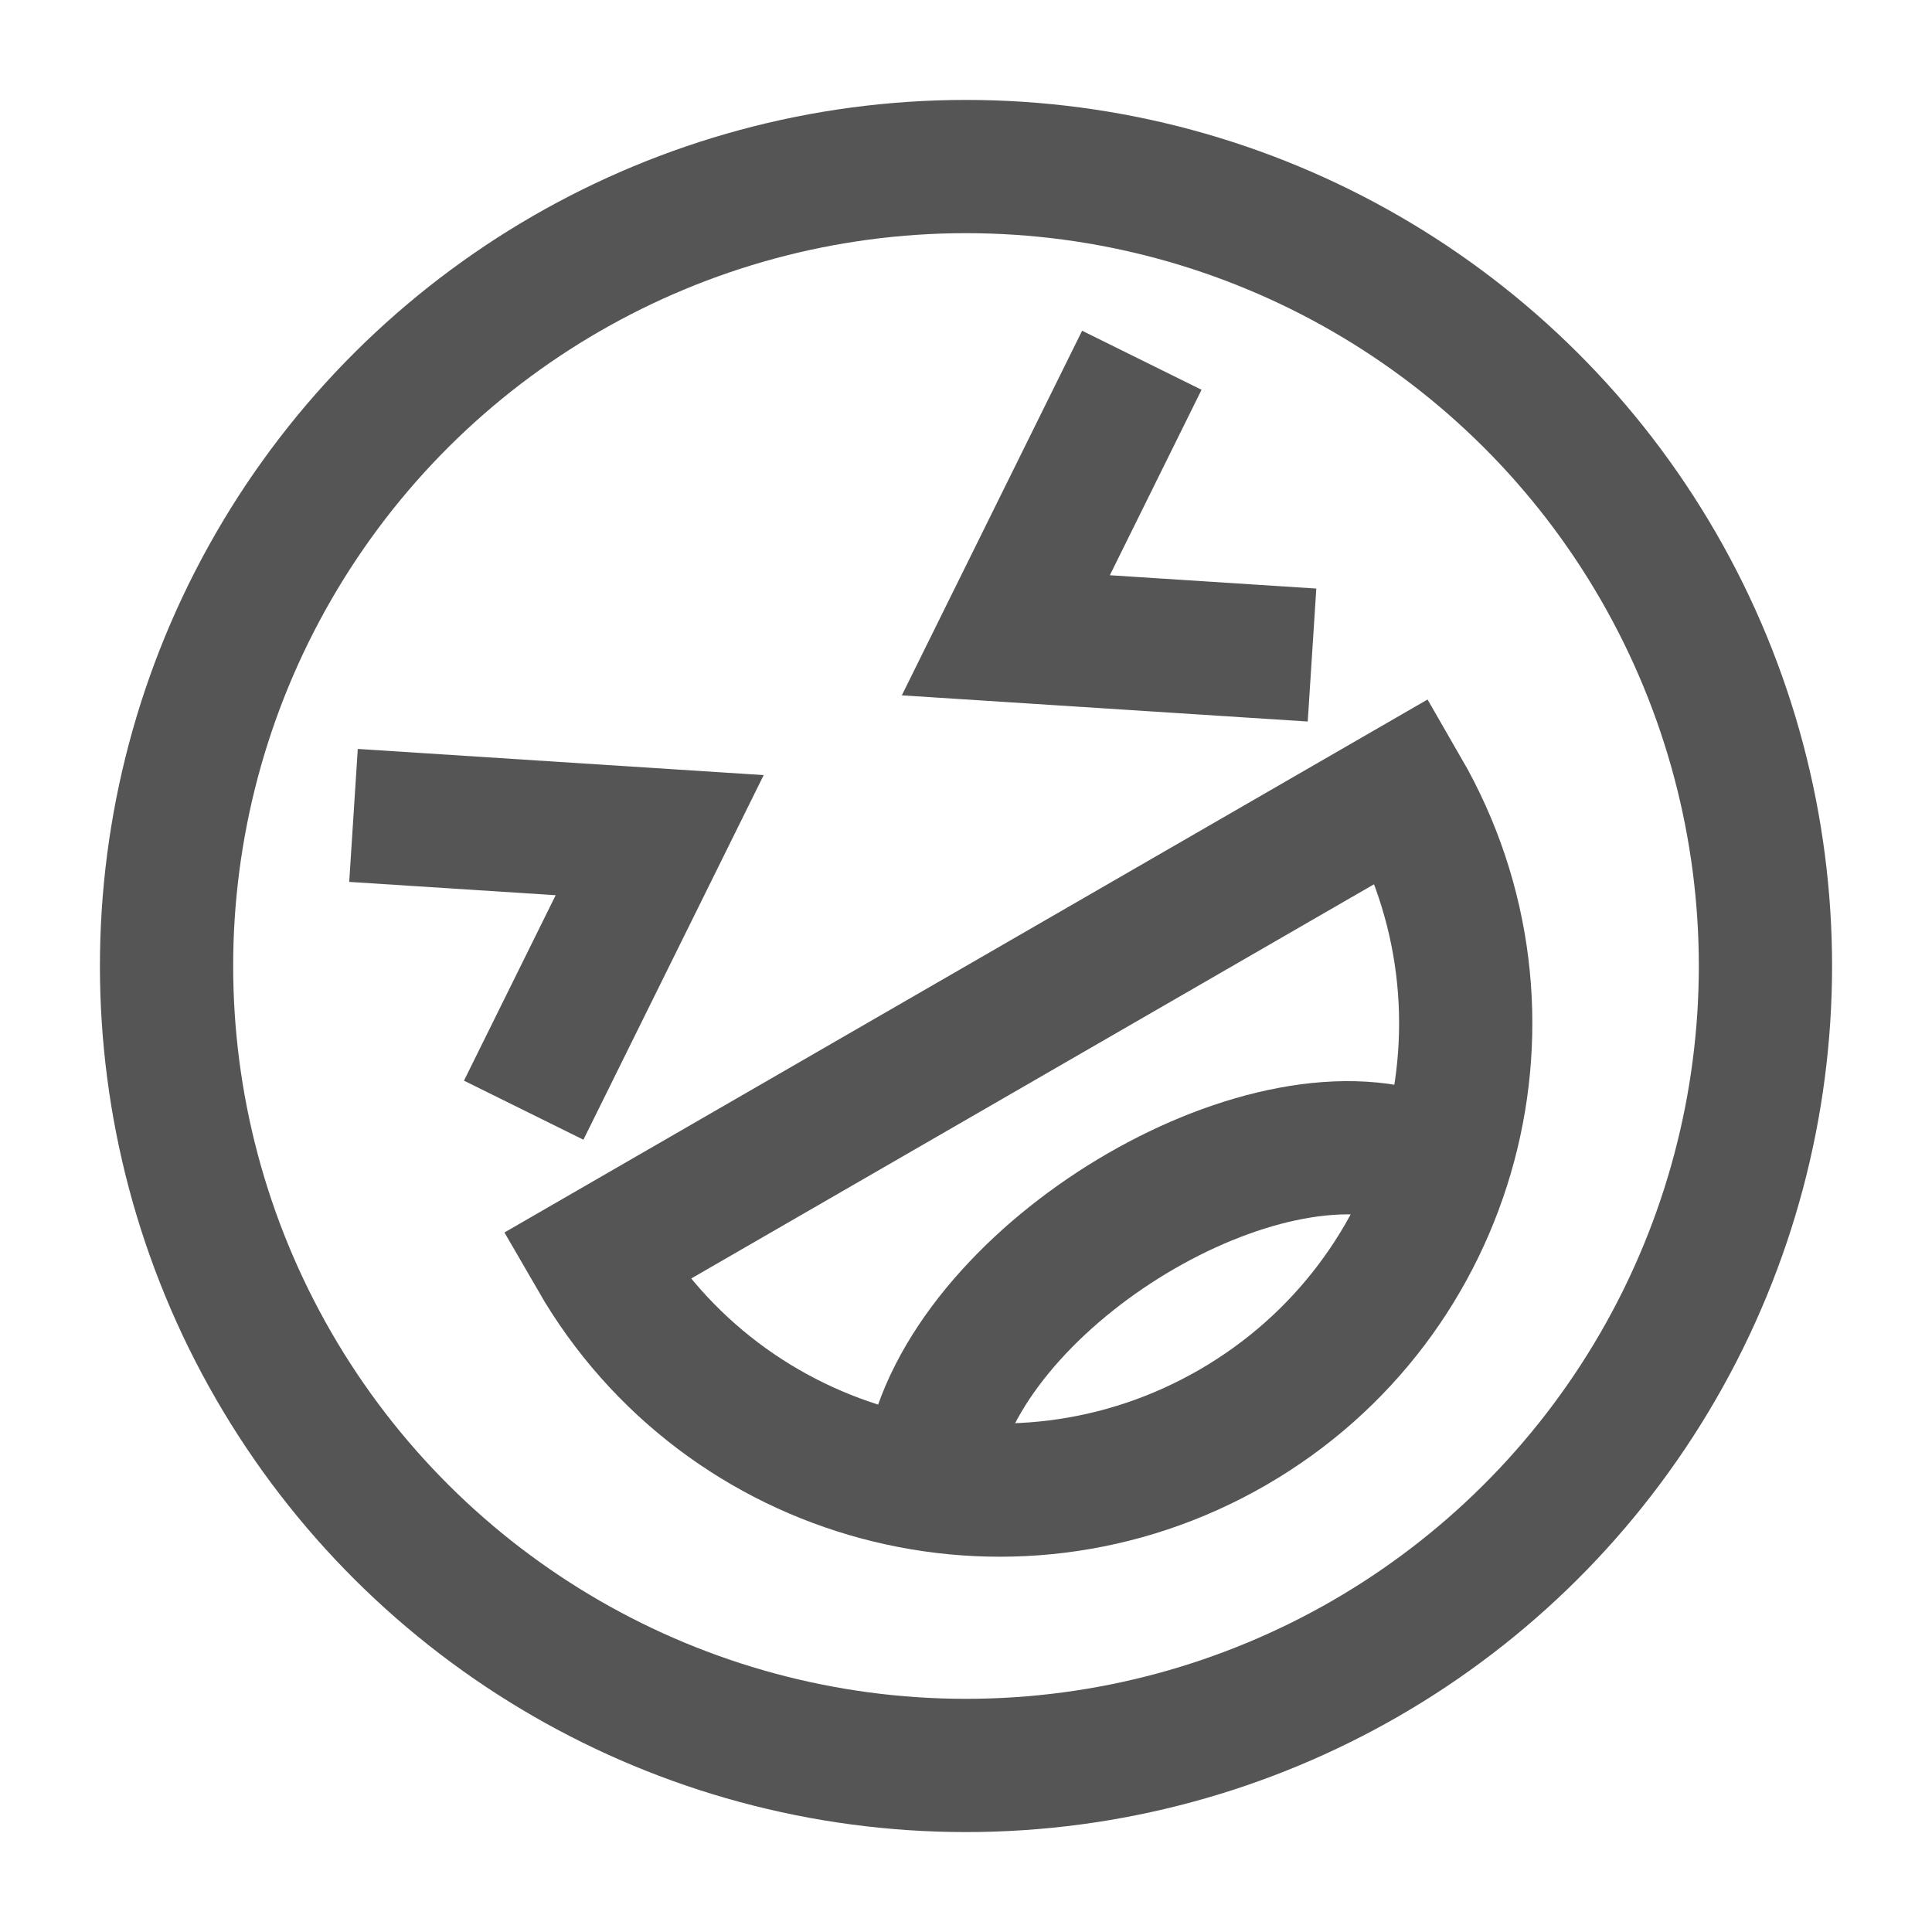
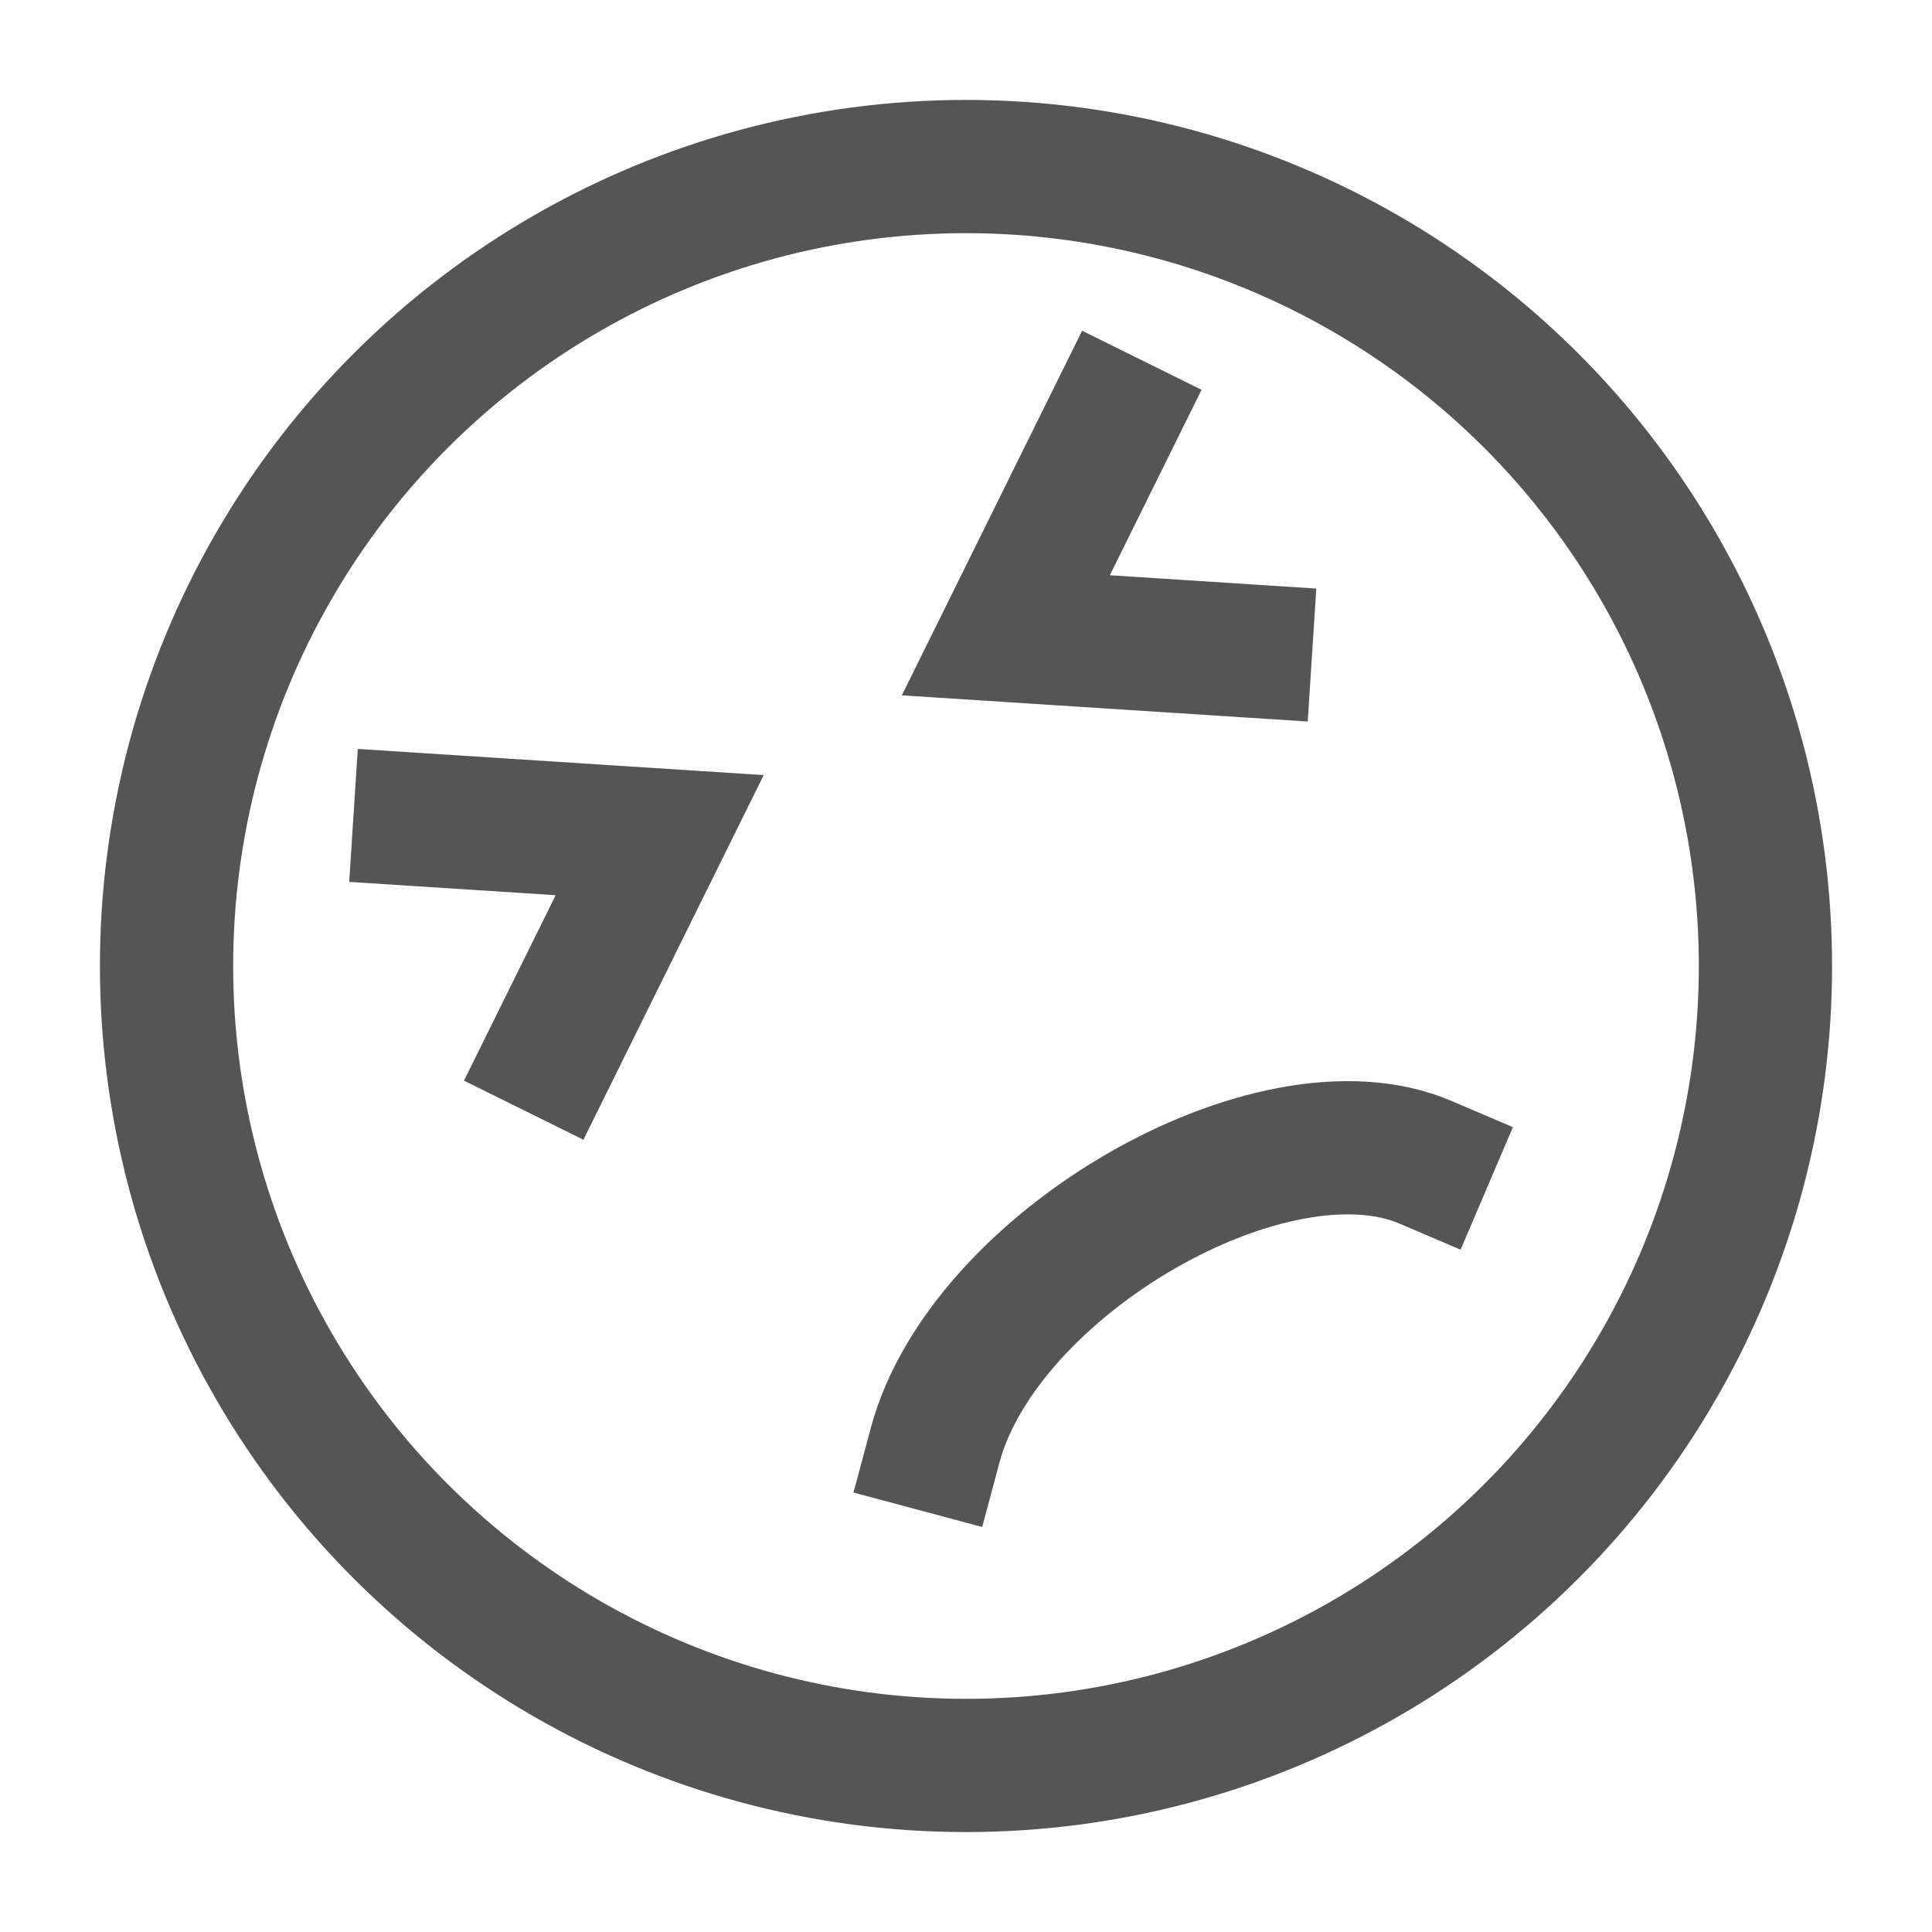
<svg xmlns="http://www.w3.org/2000/svg" width="29" height="29" viewBox="0 0 29 29" fill="none">
  <g clip-path="url(#clip0_4585_24932)">
    <circle cx="14.5" cy="14.5" r="12" transform="rotate(-30 14.5 14.5)" stroke="#555555" stroke-width="2" stroke-linecap="square" />
-     <path d="M18.5 21.428C21.848 19.495 22.995 15.214 21.062 11.866L8.938 18.866C10.871 22.214 15.152 23.361 18.5 21.428Z" stroke="#555555" stroke-width="2" stroke-linecap="square" />
    <path d="M14.036 21.696C14.768 18.964 19.098 16.464 21.397 17.446" stroke="#555555" stroke-width="2" stroke-linecap="square" />
    <path d="M16.696 6.304L15.098 9.536L18.696 9.768" stroke="#555555" stroke-width="2" stroke-linecap="square" />
    <path d="M6.304 12.304L9.902 12.536L8.304 15.768" stroke="#555555" stroke-width="2" stroke-linecap="square" />
  </g>
  <defs>
    <clipPath id="clip0_4585_24932">
      <rect width="28" height="28" fill="white" transform="translate(0.5 0.5)" />
    </clipPath>
  </defs>
</svg>